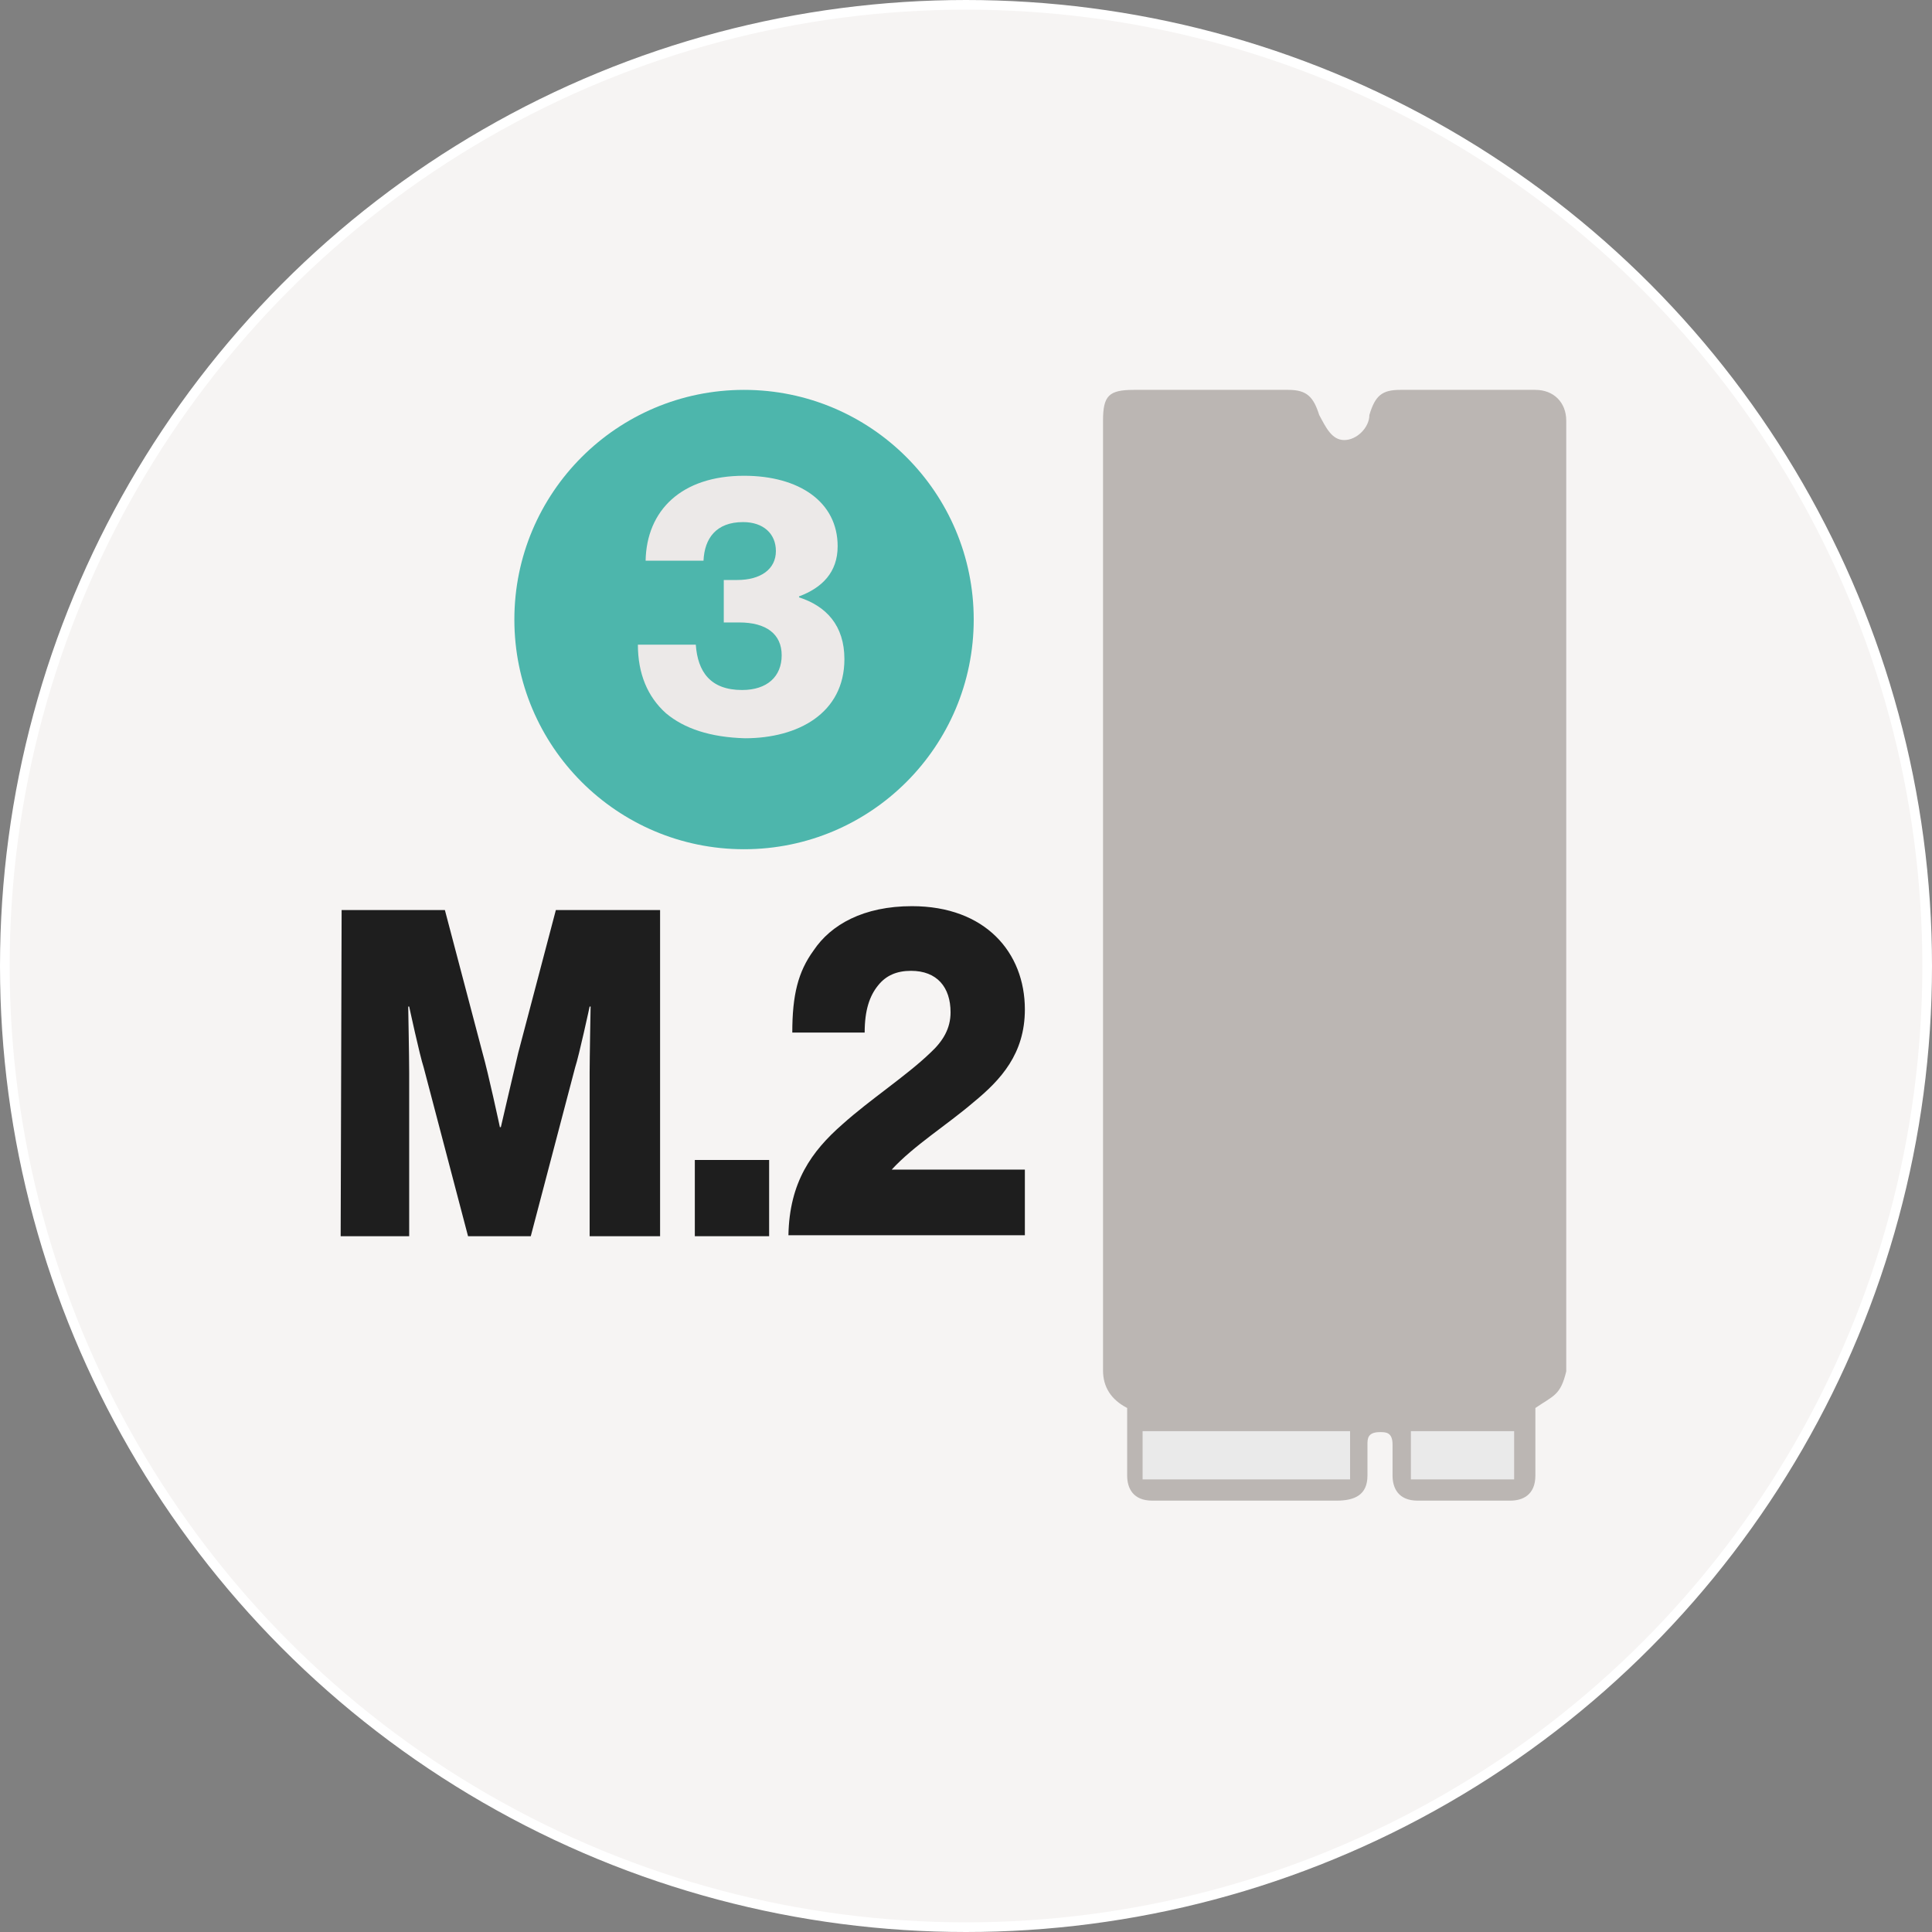
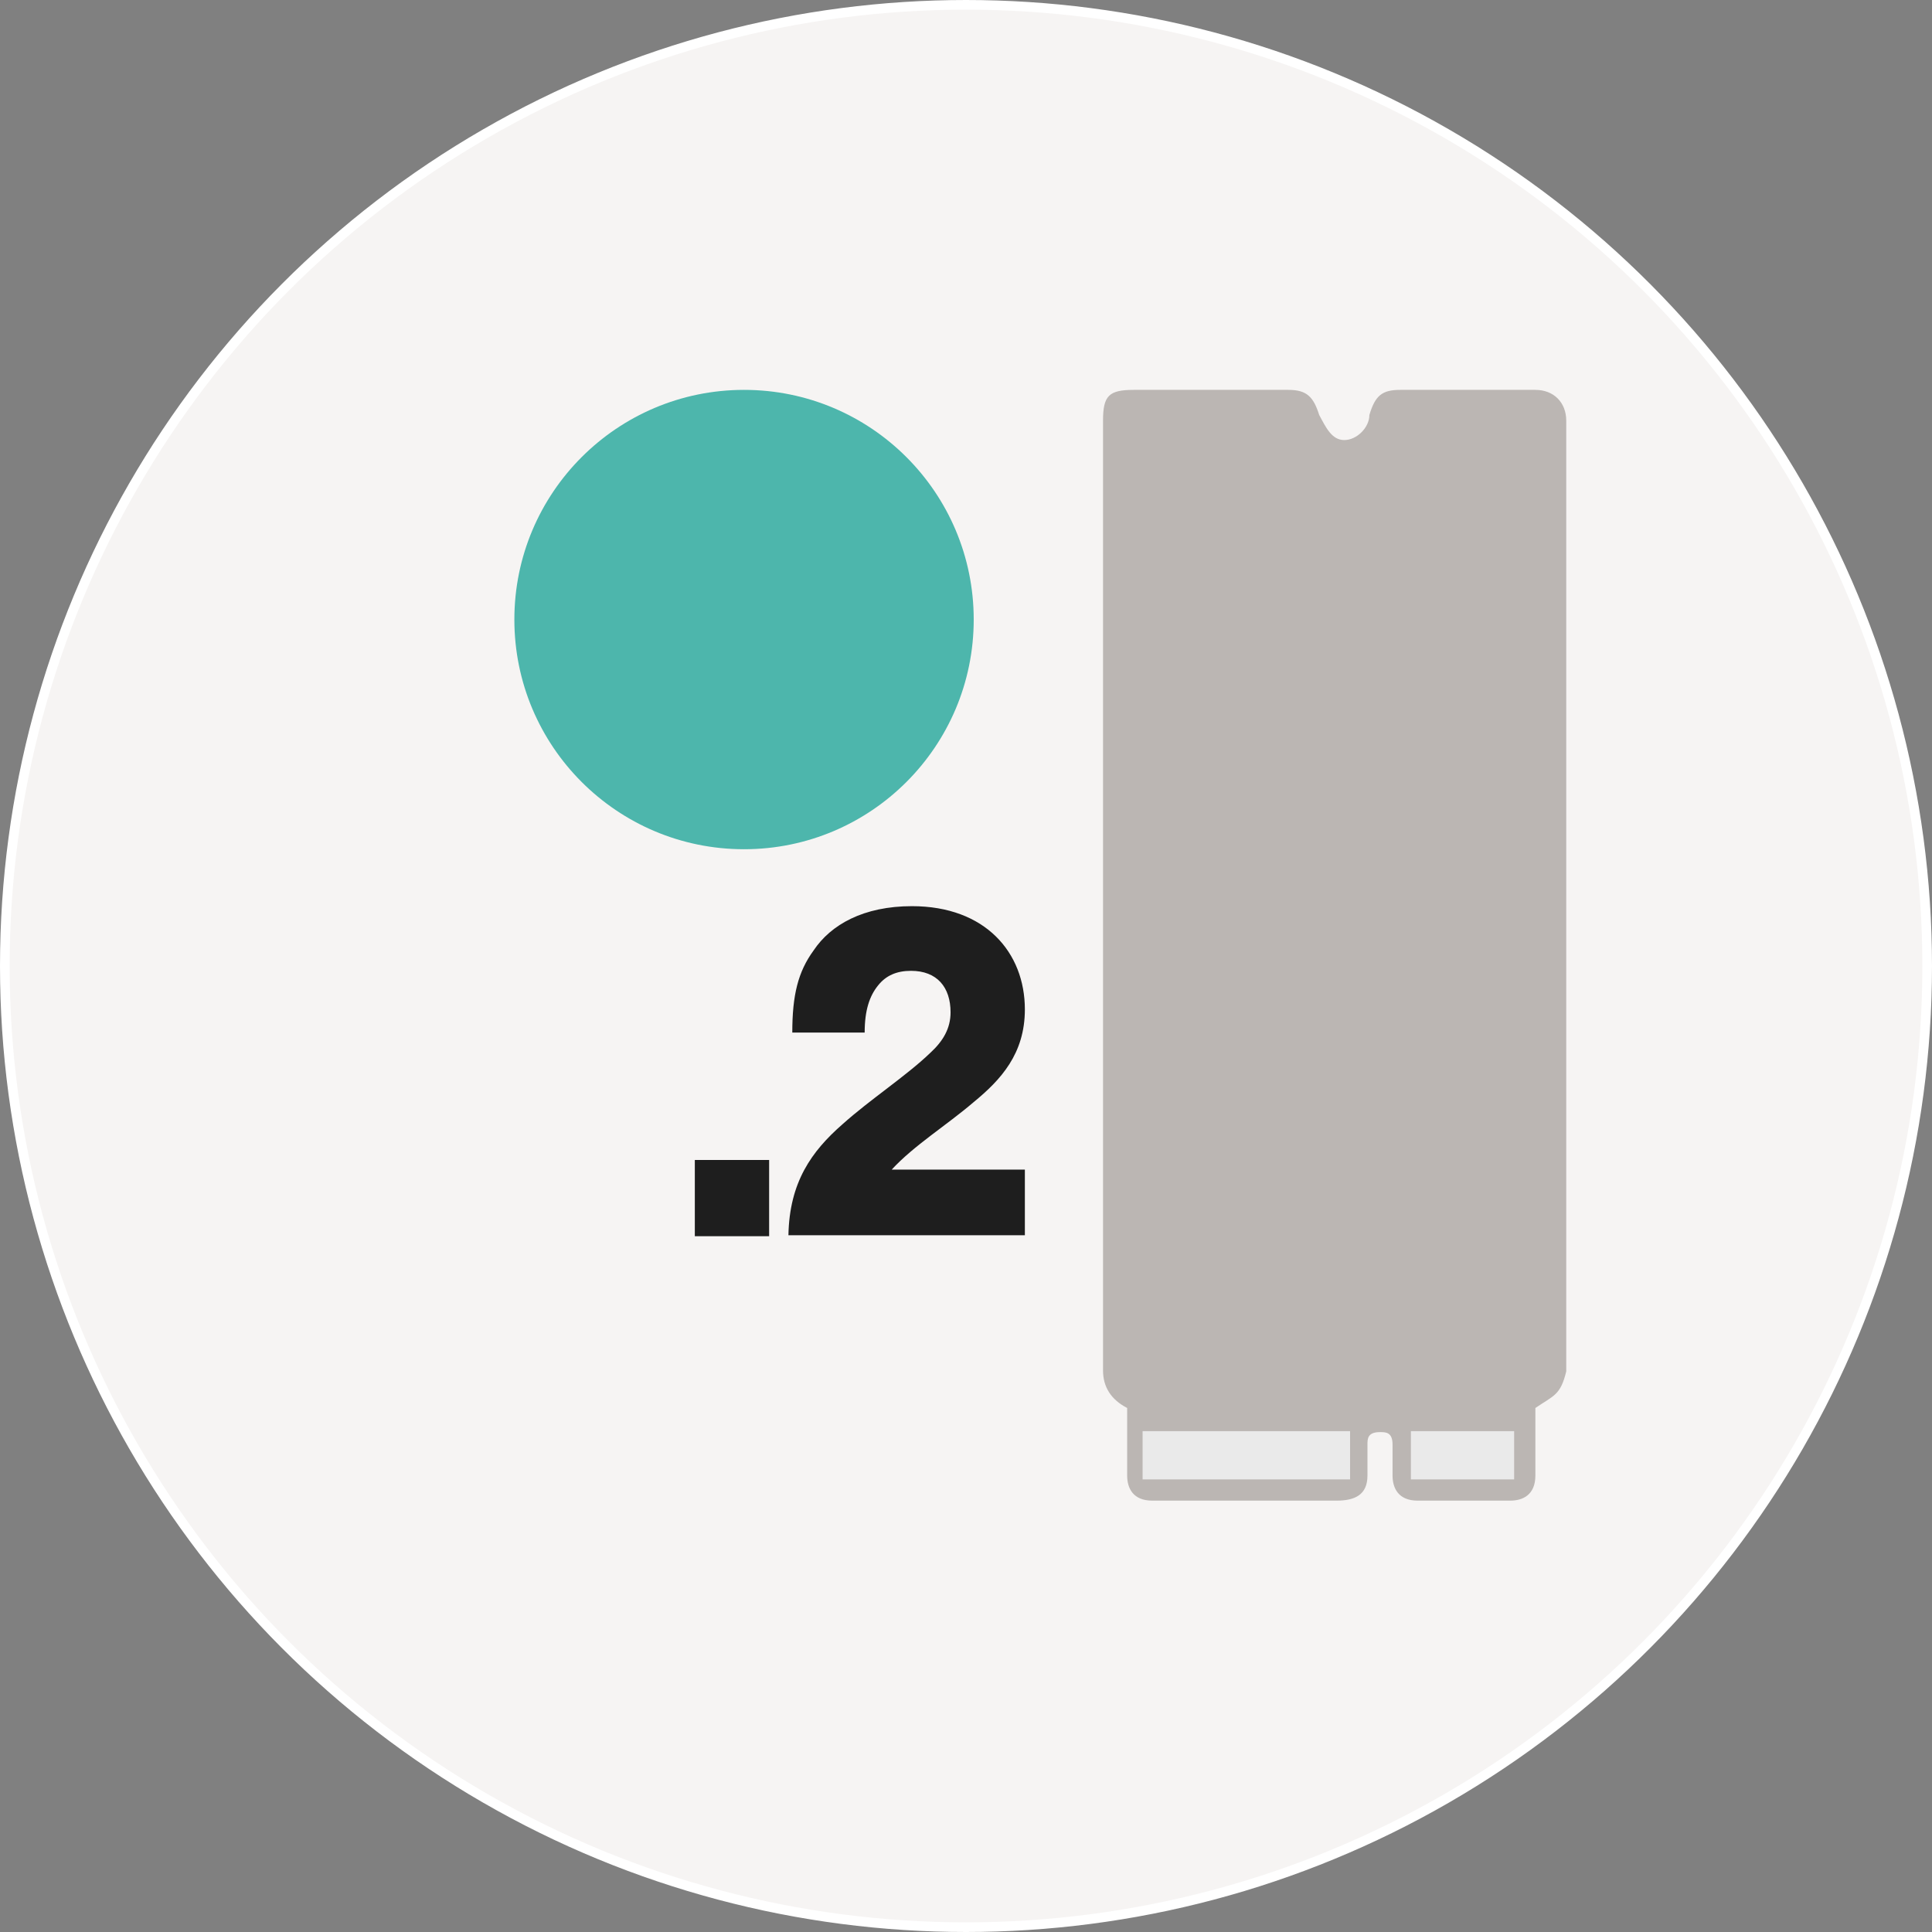
<svg xmlns="http://www.w3.org/2000/svg" id="Layer_1" data-name="Layer 1" viewBox="0 0 200.2 200.2">
  <rect x="0" y="0" width="200.2" height="200.2" fill="#808080" stroke="none" />
  <defs>
    <style>
      .cls-1 {
        fill: #1e1e1e;
      }

      .cls-2 {
        fill: none;
      }

      .cls-3 {
        fill: #eaeaea;
      }

      .cls-4 {
        fill: #bbb6b3;
      }

      .cls-5 {
        fill: #f6f4f3;
        stroke: #fff;
        stroke-miterlimit: 10;
      }

      .cls-6 {
        fill: #ece9e8;
      }

      .cls-7 {
        fill: #4db6ac;
      }
    </style>
  </defs>
  <circle class="cls-5" cx="100.1" cy="100.1" r="99.6" />
  <g>
    <path class="cls-4" d="M116.8,145.9v7c0,1.3.6,2.6,2.6,2.6h19.1c1.9,0,3.2-.6,3.2-2.6v-3.2c0-.6,0-1.3,1.3-1.3.6,0,1.3,0,1.3,1.3v3.2c0,1.3.6,2.6,2.6,2.6h9.6c1.3,0,2.6-.6,2.6-2.6v-7c1.9-1.3,2.6-1.3,3.2-3.8V43.6c0-1.9-1.3-3.2-3.2-3.2h-14c-1.9,0-2.6.6-3.2,2.6,0,1.3-1.3,2.6-2.6,2.6s-1.9-1.3-2.6-2.6c-.6-1.9-1.3-2.6-3.2-2.6h-16c-2.6,0-3.2.6-3.2,3.2v98.4q0,2.6,2.5,3.9Z" />
    <rect class="cls-3" x="118.4" y="148.3" width="21.5" height="5" />
    <rect class="cls-3" x="146.2" y="148.3" width="10.7" height="5" />
  </g>
  <g>
-     <path class="cls-1" d="M35.4,94.3h10.7l3.9,14.8c.6,2.1,1.8,7.7,1.8,7.7h.1s1.3-5.6,1.8-7.7l3.9-14.8h10.8v33.8h-7.3v-17c0-1.4.1-6.8.1-6.8h-.1s-1.1,5.1-1.5,6.3l-4.6,17.5h-6.5l-4.6-17.5c-.4-1.2-1.5-6.3-1.5-6.3h-.1s.1,5.4.1,6.8v17h-7.1l.1-33.8h0Z" />
    <path class="cls-1" d="M72,120.2h7.7v7.9h-7.7v-7.9Z" />
    <path class="cls-1" d="M87.3,116.5c2.9-2.6,6.6-5,9.1-7.4,1.3-1.2,2.1-2.5,2.1-4.2,0-2.6-1.4-4.3-4.1-4.3-1.5,0-2.6.5-3.4,1.5-.9,1.1-1.4,2.6-1.4,4.9h-7.5c0-3.9.6-6.3,2.2-8.5,1.8-2.7,5.2-4.6,10.2-4.6,7.6,0,11.7,4.8,11.7,10.7,0,4.6-2.5,7.3-5.3,9.6-2.8,2.4-6.2,4.5-8.5,7h13.8v6.8h-24.5c.1-5.5,2.4-8.7,5.6-11.5Z" />
  </g>
  <circle class="cls-7" cx="77.1" cy="64.2" r="23.8" />
  <rect class="cls-2" x="68.8" y="48.5" width="14.8" height="20" />
-   <path class="cls-6" d="M69,73.9c-1.9-1.7-2.9-4.1-2.9-7.1h6c.2,2.8,1.5,4.7,4.8,4.7,2.6,0,4.1-1.4,4.1-3.6s-1.6-3.4-4.4-3.4h-1.6v-4.4h1.4c2.4,0,4-1.1,4-3,0-1.8-1.3-3-3.4-3-2.8,0-4,1.7-4.1,4h-6c.1-5.2,3.7-8.8,10.2-8.8,5.7,0,9.7,2.7,9.7,7.3,0,2.7-1.6,4.3-4,5.2v.1c2.8.9,4.7,2.9,4.7,6.4,0,5.6-4.8,8.2-10.3,8.2-3.6-.1-6.3-1-8.2-2.6Z" />
</svg>